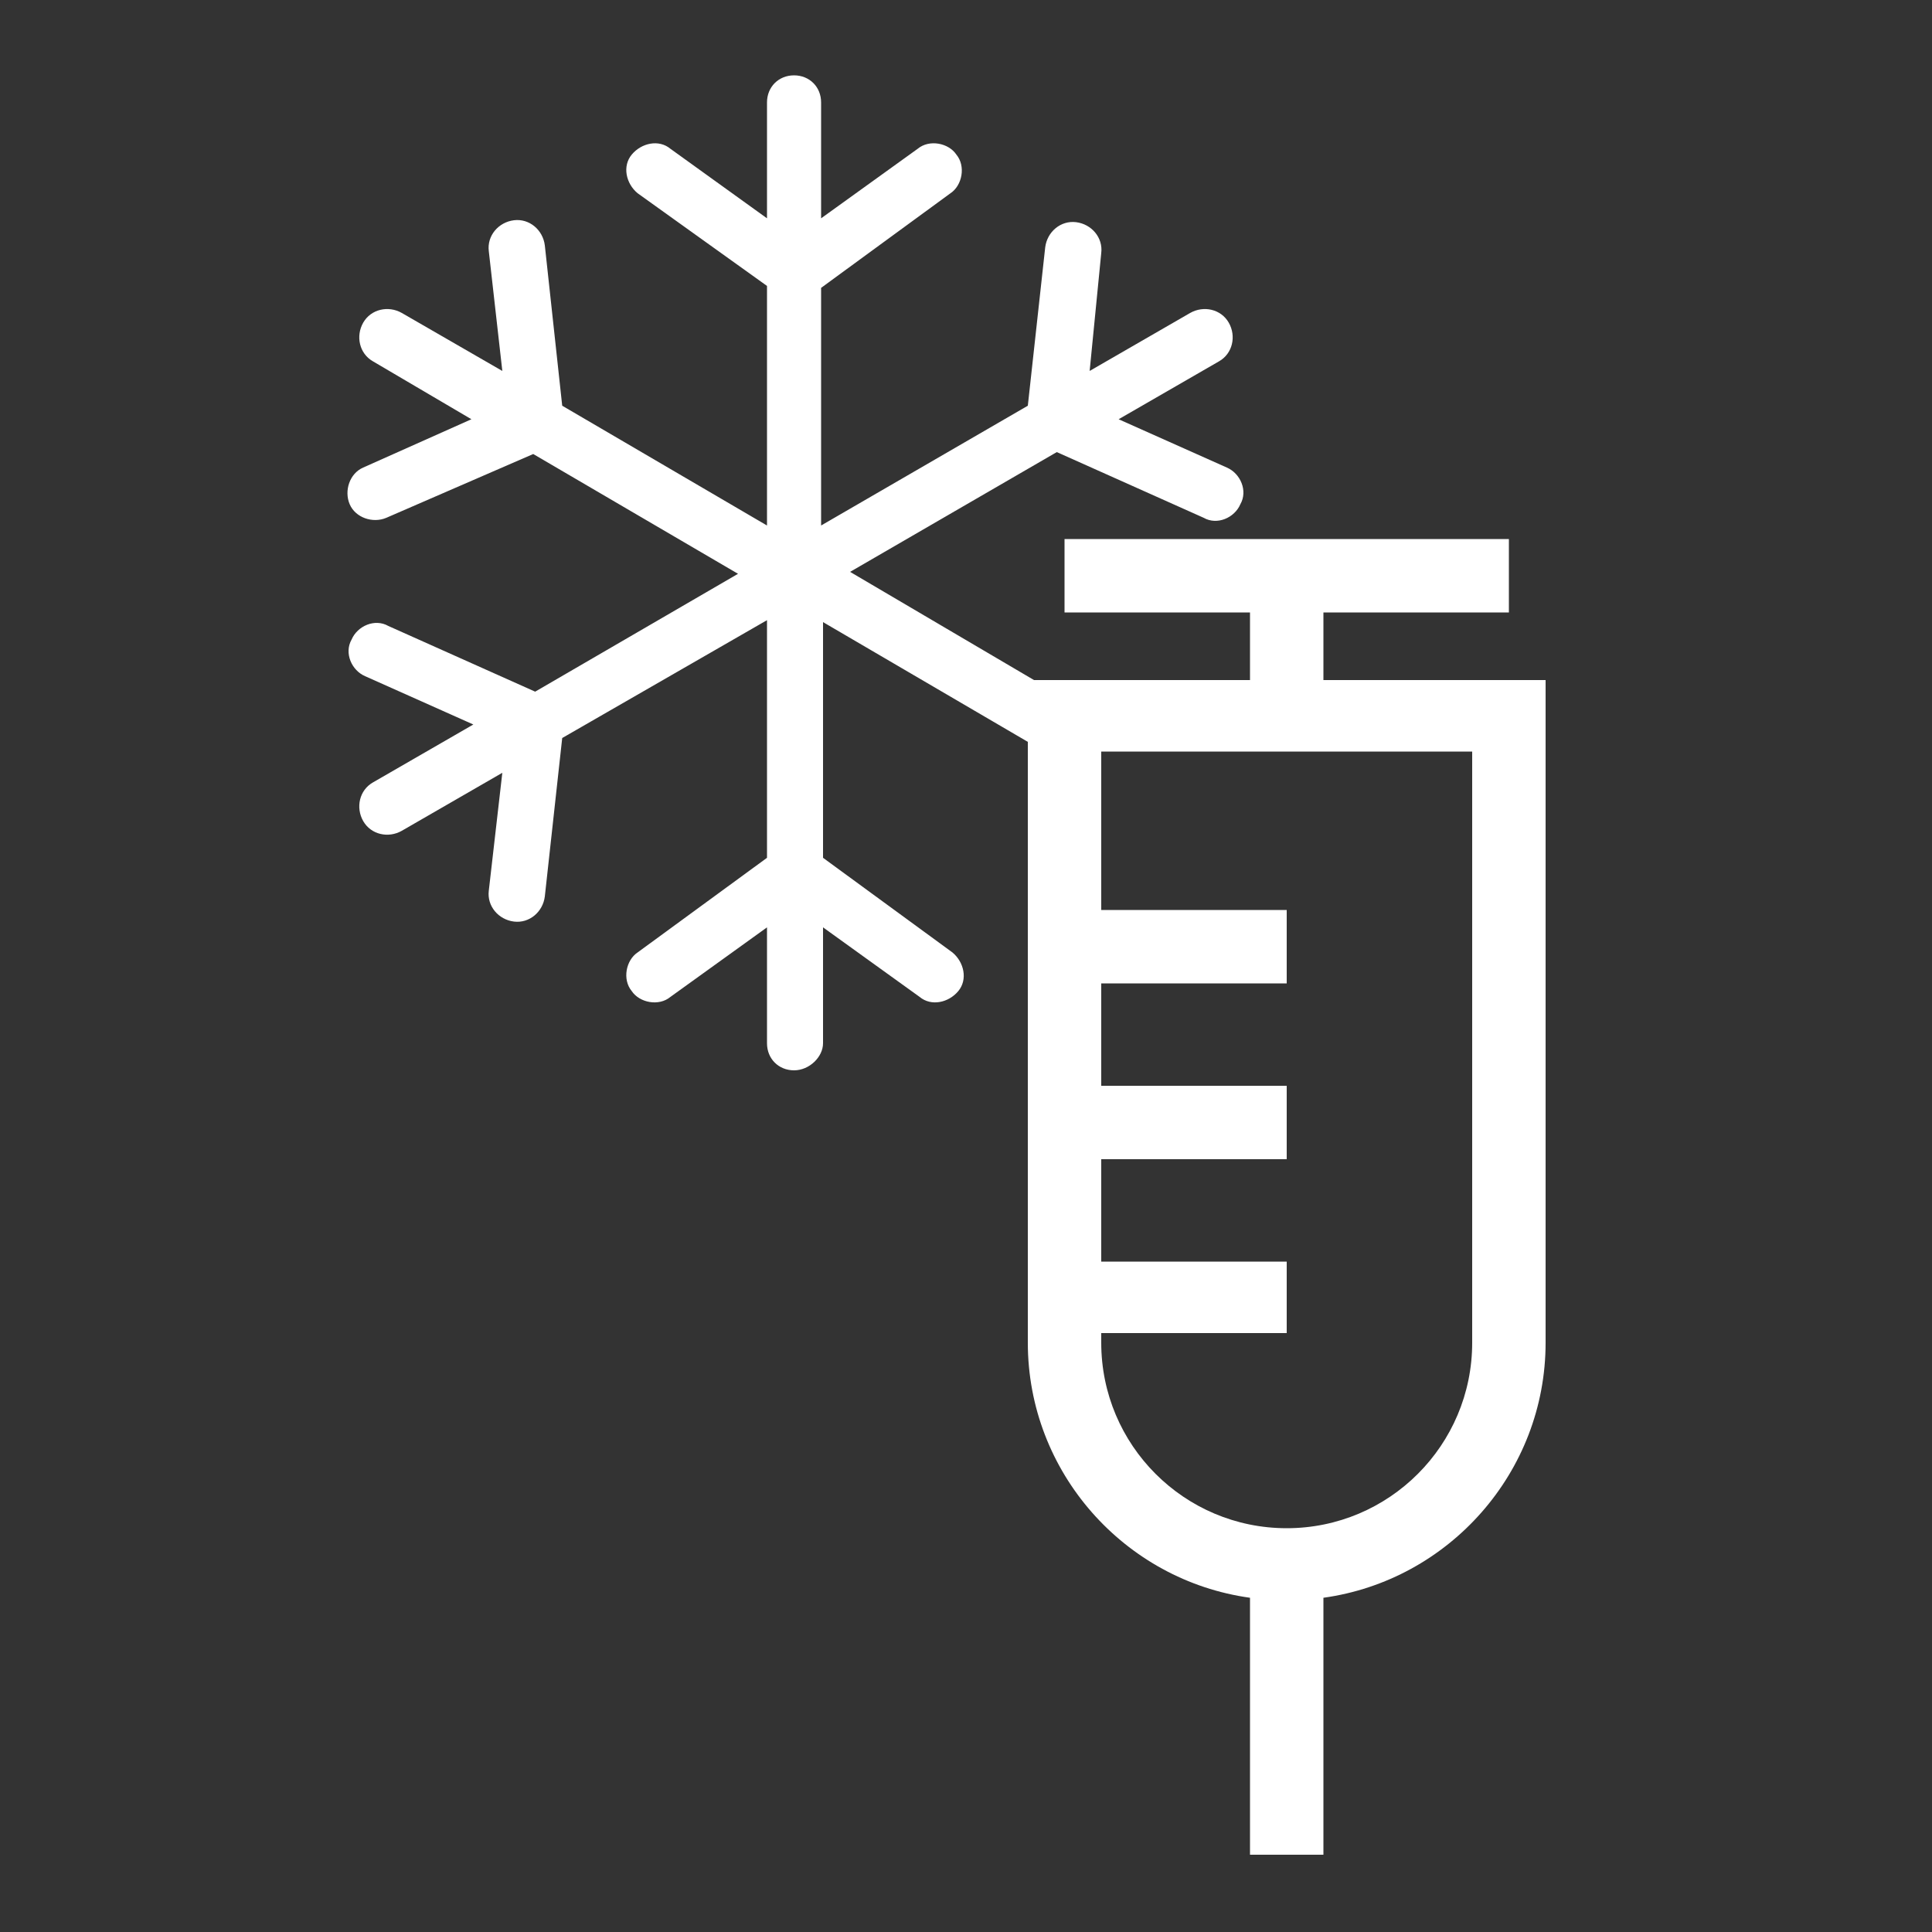
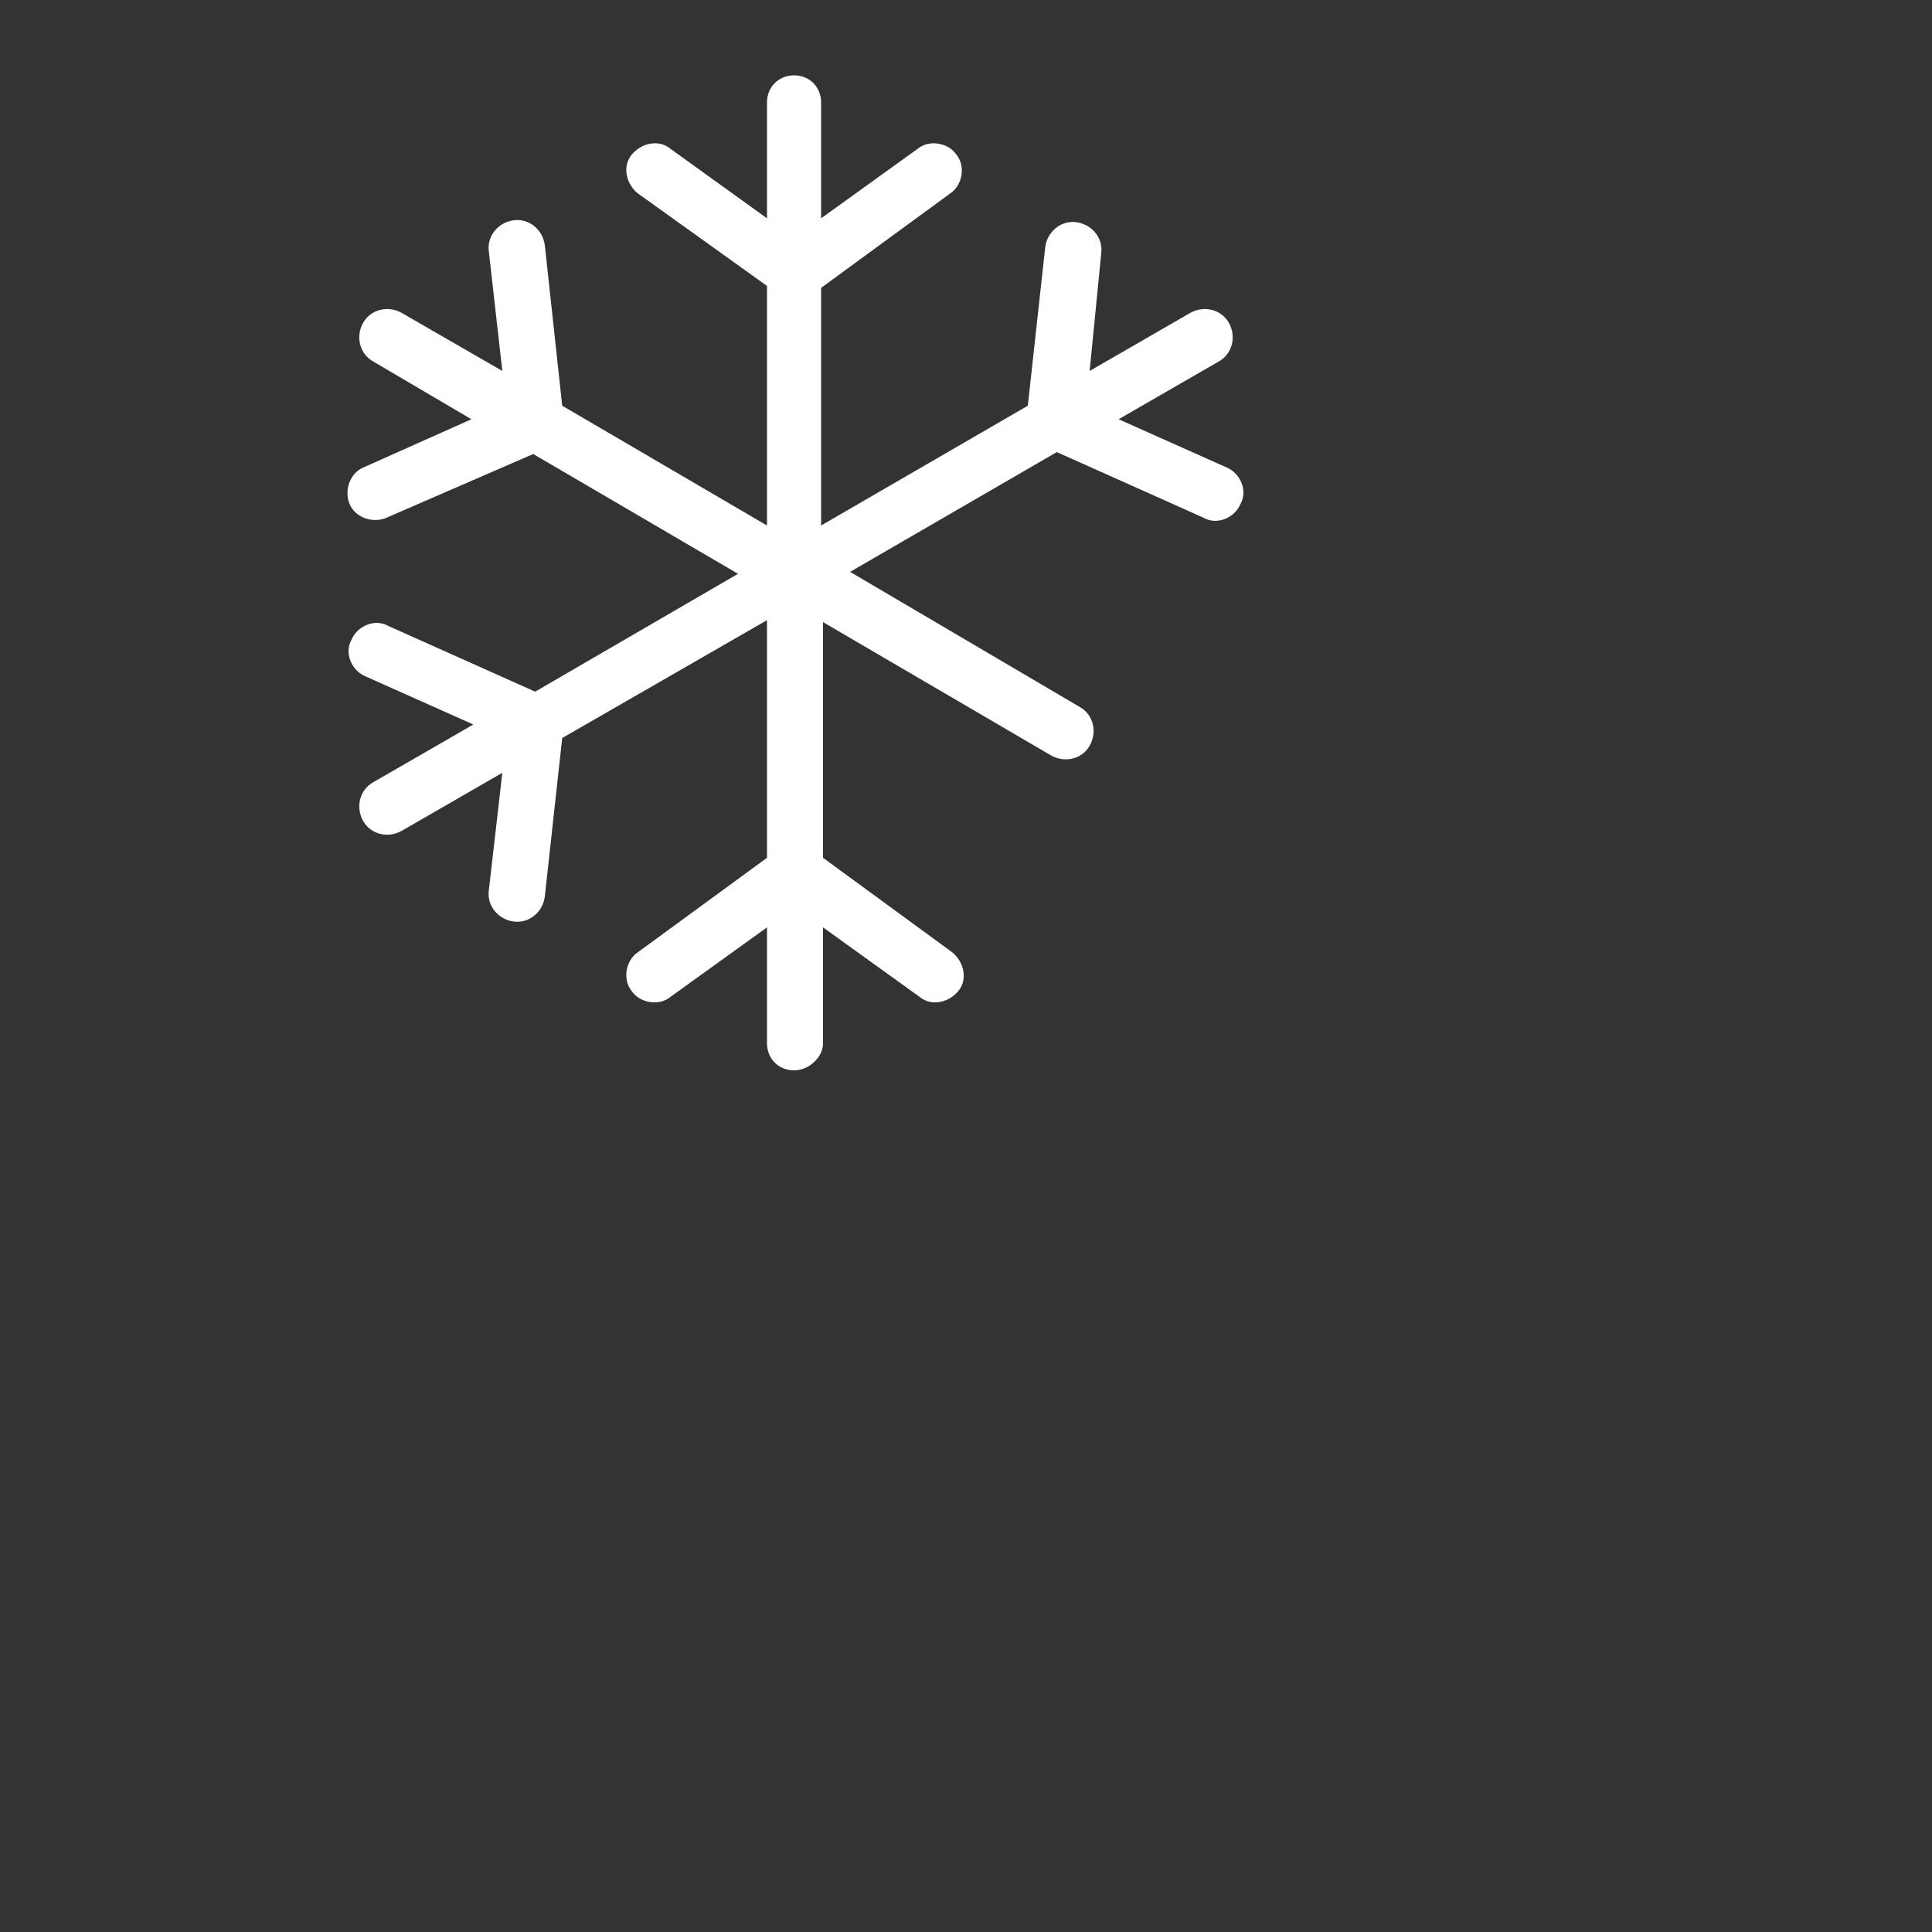
<svg xmlns="http://www.w3.org/2000/svg" version="1.1" id="Layer_1" x="0px" y="0px" viewBox="0 0 100 100" style="enable-background:new 0 0 100 100;" xml:space="preserve" width="100" height="100">
  <rect x="0" y="0" width="100" height="100" fill="#333333" stroke="none" />
  <style type="text/css">
	.st0{fill:#FFFFFF;}
</style>
  <g>
    <g>
      <path class="st0" d="M41.1,55.4c-0.8,0-1.4-0.6-1.4-1.4v-6l-5,3.6c-0.6,0.5-1.6,0.3-2-0.3c-0.5-0.6-0.3-1.6,0.3-2l6.7-4.9V32.1    l-10.6,6.1l-0.9,8.2c-0.1,0.8-0.8,1.4-1.6,1.3c-0.8-0.1-1.4-0.8-1.3-1.6L26,40l-5.2,3c-0.7,0.4-1.6,0.2-2-0.5    c-0.4-0.7-0.2-1.6,0.5-2l5.2-3L18.9,35c-0.7-0.3-1.1-1.2-0.7-1.9c0.3-0.7,1.2-1.1,1.9-0.7l7.6,3.4l10.5-6.1l-10.6-6.2L20,26.8    c-0.7,0.3-1.6,0-1.9-0.7c-0.3-0.7,0-1.6,0.7-1.9l5.6-2.5l-5.1-3c-0.7-0.4-0.9-1.3-0.5-2c0.4-0.7,1.3-0.9,2-0.5l5.2,3L25.3,13    c-0.1-0.8,0.5-1.5,1.3-1.6c0.8-0.1,1.5,0.5,1.6,1.3l0.9,8.3l10.6,6.2V14.8L33,10c-0.6-0.5-0.8-1.4-0.3-2c0.5-0.6,1.4-0.8,2-0.3    l5,3.6v-6c0-0.8,0.6-1.4,1.4-1.4s1.4,0.6,1.4,1.4v6l5-3.6c0.6-0.5,1.6-0.3,2,0.3c0.5,0.6,0.3,1.6-0.3,2l-6.7,4.9v12.3L53.2,21    l0.9-8.2c0.1-0.8,0.8-1.4,1.6-1.3c0.8,0.1,1.4,0.8,1.3,1.6l-0.6,6.1l5.2-3c0.7-0.4,1.6-0.2,2,0.5c0.4,0.7,0.2,1.6-0.5,2l-5.2,3    l5.6,2.5c0.7,0.3,1.1,1.2,0.7,1.9c-0.3,0.7-1.2,1.1-1.9,0.7l-7.6-3.4l-10.7,6.2l11.9,7c0.7,0.4,0.9,1.3,0.5,2    c-0.4,0.7-1.3,0.9-2,0.5l-11.8-6.9v12.2l6.7,4.9c0.6,0.5,0.8,1.4,0.3,2c-0.5,0.6-1.4,0.8-2,0.3l-5-3.6v6    C42.6,54.7,41.9,55.4,41.1,55.4z" />
    </g>
    <g>
-       <path class="st0" d="M68.5,96h-3.8V82.7c-6.5-0.9-11.5-6.5-11.5-13.2V35.2h11.5v-3.5h-9.6v-3.8h23v3.8h-9.6v3.5H80v34.3    c0,6.7-5,12.3-11.5,13.2V96z M57,69v0.5c0,5.3,4.3,9.6,9.6,9.6s9.6-4.3,9.6-9.6V38.9H57v8.2h9.6v3.8H57v5.3h9.6V60H57v5.3h9.6V69    H57z" />
-     </g>
+       </g>
  </g>
</svg>